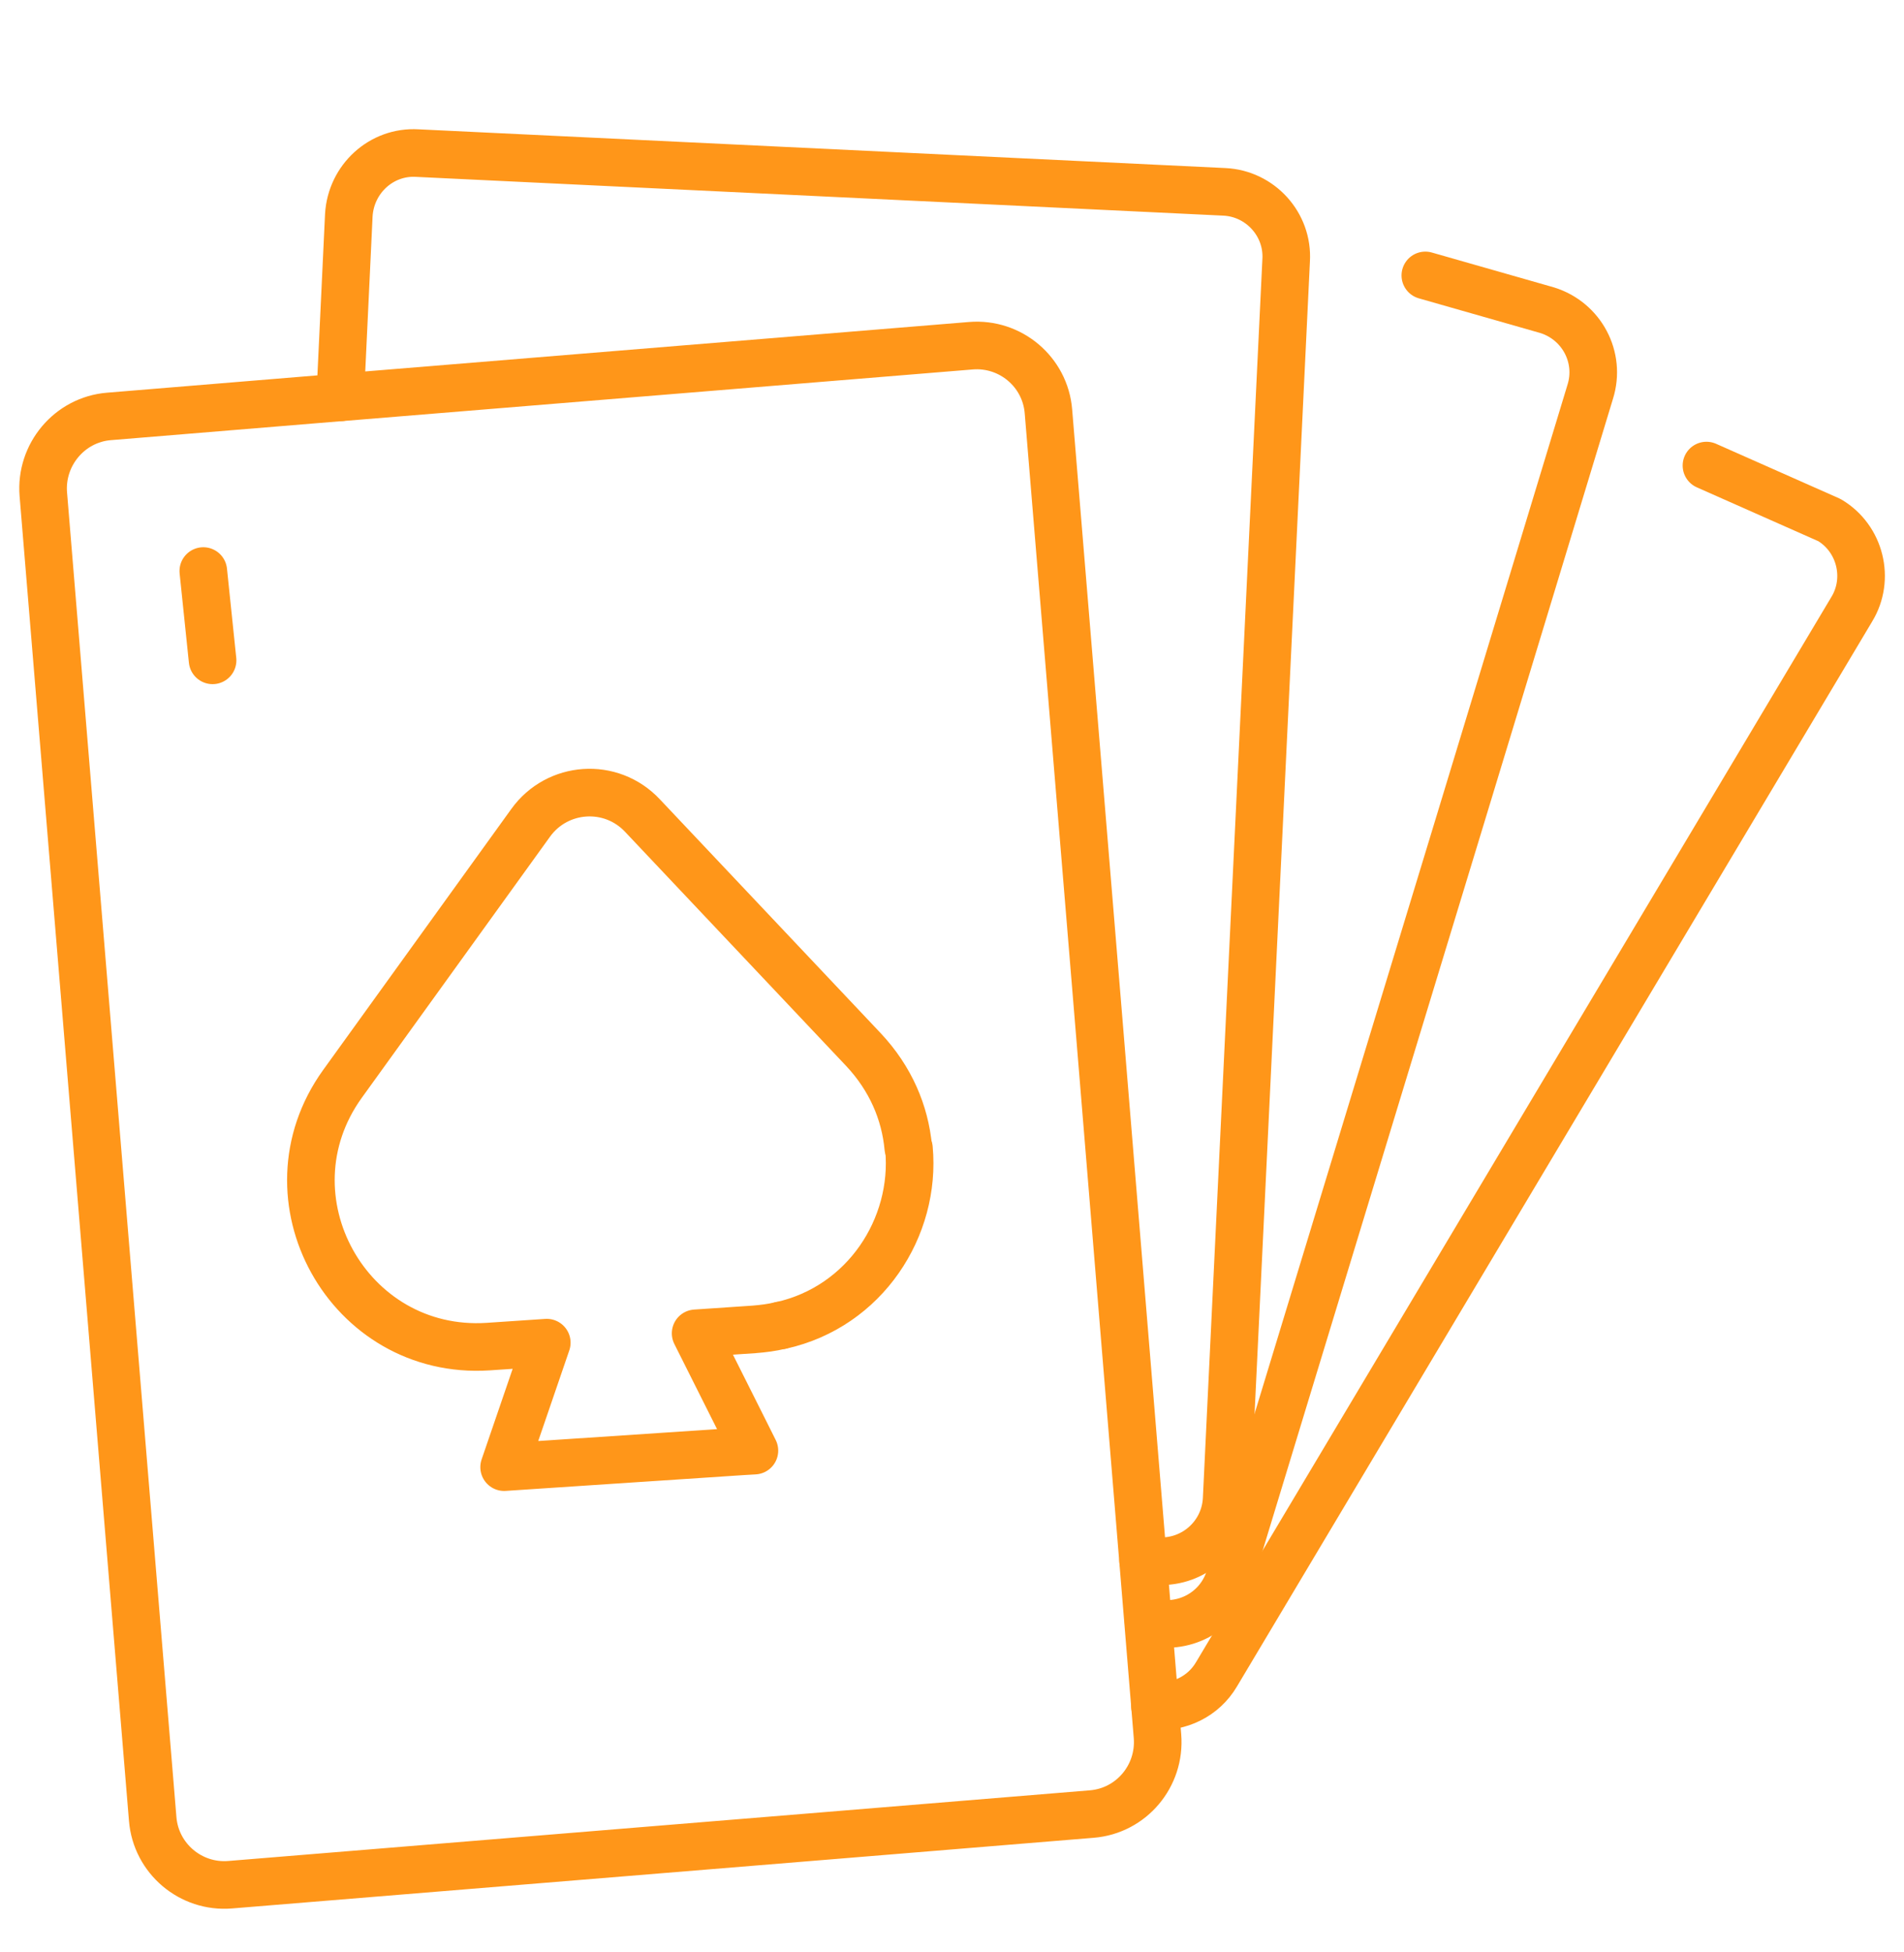
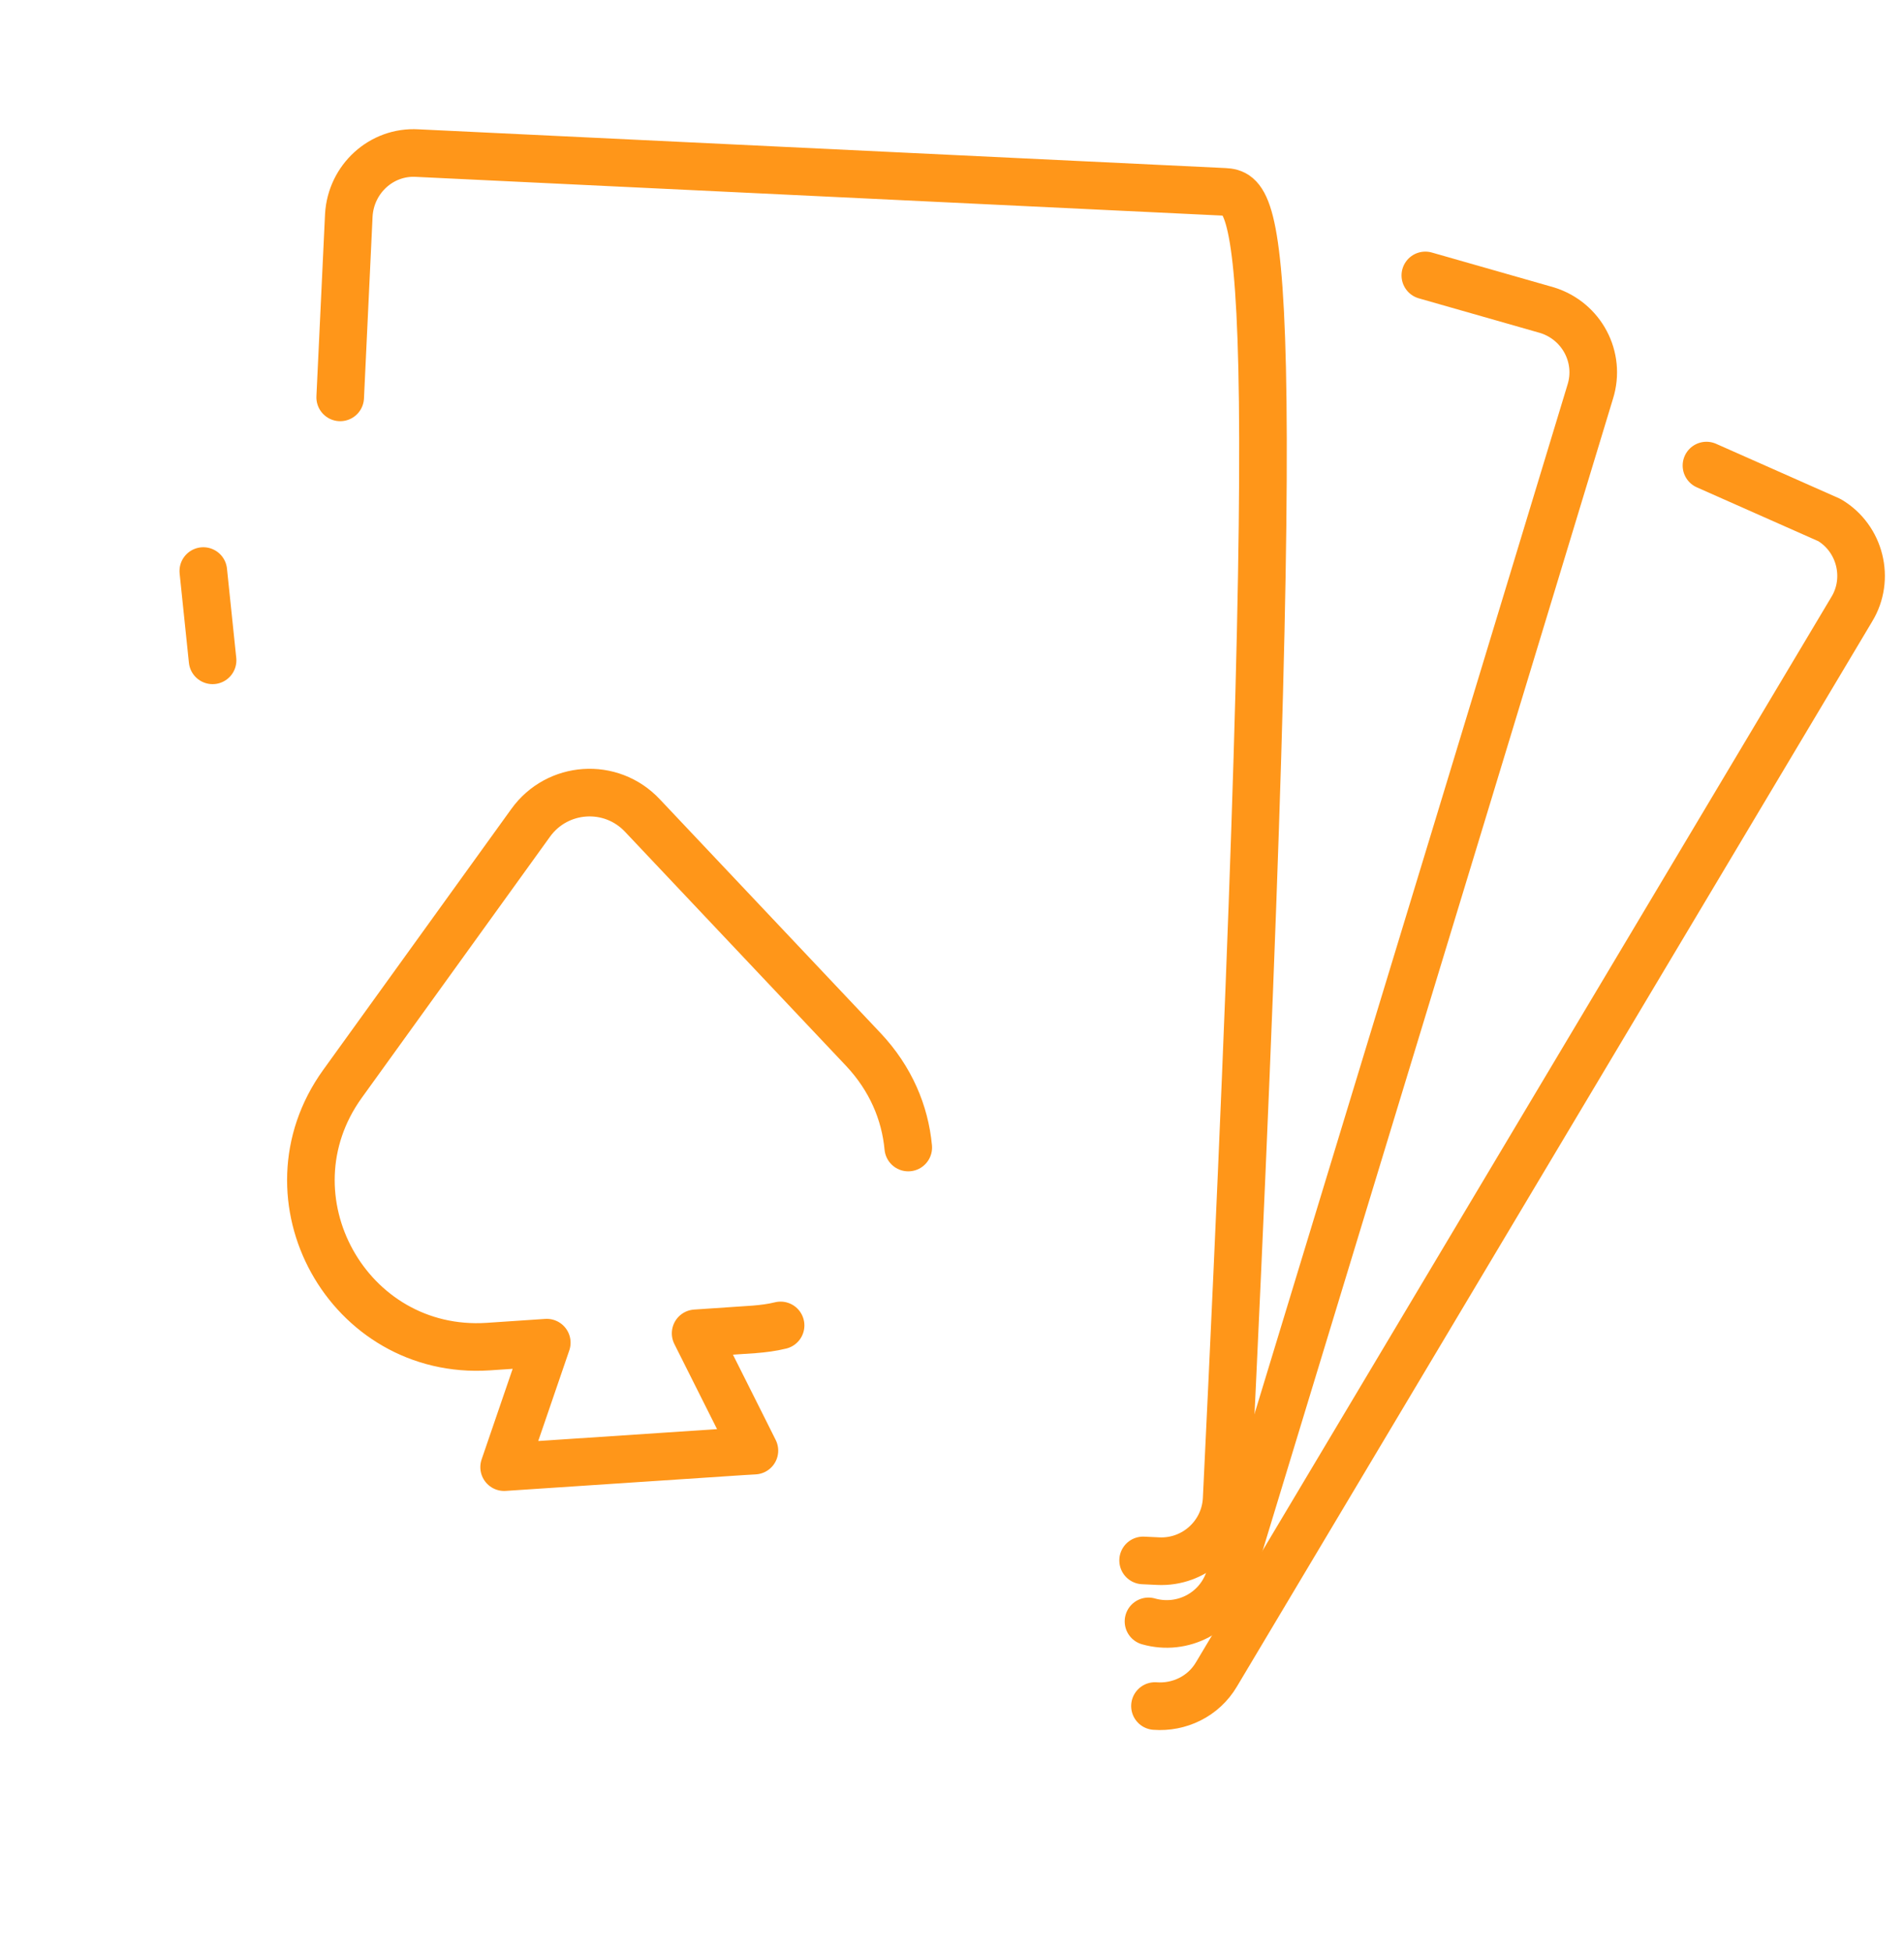
<svg xmlns="http://www.w3.org/2000/svg" width="40" height="41" viewBox="0 0 40 41" fill="none">
  <g clip-path="url(#clip0_776_9215)">
-     <path d="M19.096 24.12C19.247 25.77 18.177 27.442 16.407 27.834M23.111 21.785L22.026 8.639C21.959 7.81 21.228 7.193 20.399 7.26L7.148 8.345L2.289 8.745C1.46 8.812 0.843 9.551 0.91 10.379L3.208 38.2C3.276 39.029 4.007 39.647 4.835 39.579L17.348 38.554L22.938 38.095C23.767 38.027 24.384 37.296 24.317 36.46L23.111 21.785Z" stroke="#FF9619" stroke-linecap="round" stroke-linejoin="round" />
-     <path d="M24.015 32.769L24.331 32.784C25.084 32.821 25.732 32.241 25.77 31.48L27.02 5.468C27.066 4.714 26.478 4.066 25.725 4.029L8.767 3.215C8.014 3.17 7.373 3.757 7.328 4.518L7.147 8.345" stroke="#FF9619" stroke-linecap="round" stroke-linejoin="round" />
+     <path d="M24.015 32.769L24.331 32.784C25.084 32.821 25.732 32.241 25.77 31.48C27.066 4.714 26.478 4.066 25.725 4.029L8.767 3.215C8.014 3.17 7.373 3.757 7.328 4.518L7.147 8.345" stroke="#FF9619" stroke-linecap="round" stroke-linejoin="round" />
    <path d="M29.944 5.784L32.505 6.515C33.228 6.741 33.635 7.502 33.409 8.225L32.158 12.345L30.637 17.348L25.831 33.13C25.605 33.861 24.844 34.253 24.128 34.049" stroke="#FF9619" stroke-linecap="round" stroke-linejoin="round" />
    <path d="M35.85 9.777L38.434 10.922C39.082 11.306 39.293 12.157 38.901 12.797L25.559 35.157C25.281 35.631 24.768 35.865 24.264 35.827" stroke="#FF9619" stroke-linecap="round" stroke-linejoin="round" />
    <path d="M16.399 27.834C16.218 27.879 16.03 27.902 15.842 27.917L14.614 28L15.661 30.087L15.849 30.463L15.593 30.478L10.591 30.81L11.487 28.196L10.252 28.279C7.314 28.467 5.476 25.152 7.193 22.764L11.148 17.28C11.706 16.504 12.836 16.421 13.499 17.129L18.139 22.041C18.712 22.651 19.013 23.367 19.081 24.098" stroke="#FF9619" stroke-linecap="round" stroke-linejoin="round" />
    <path d="M4.466 13.867L4.271 11.992" stroke="#FF9619" stroke-linecap="round" stroke-linejoin="round" />
  </g>
  <defs>
    <clipPath id="clip0_776_9215">
      <rect width="40" height="40" fill="white" transform="translate(0 0.95)" />
    </clipPath>
  </defs>
</svg>